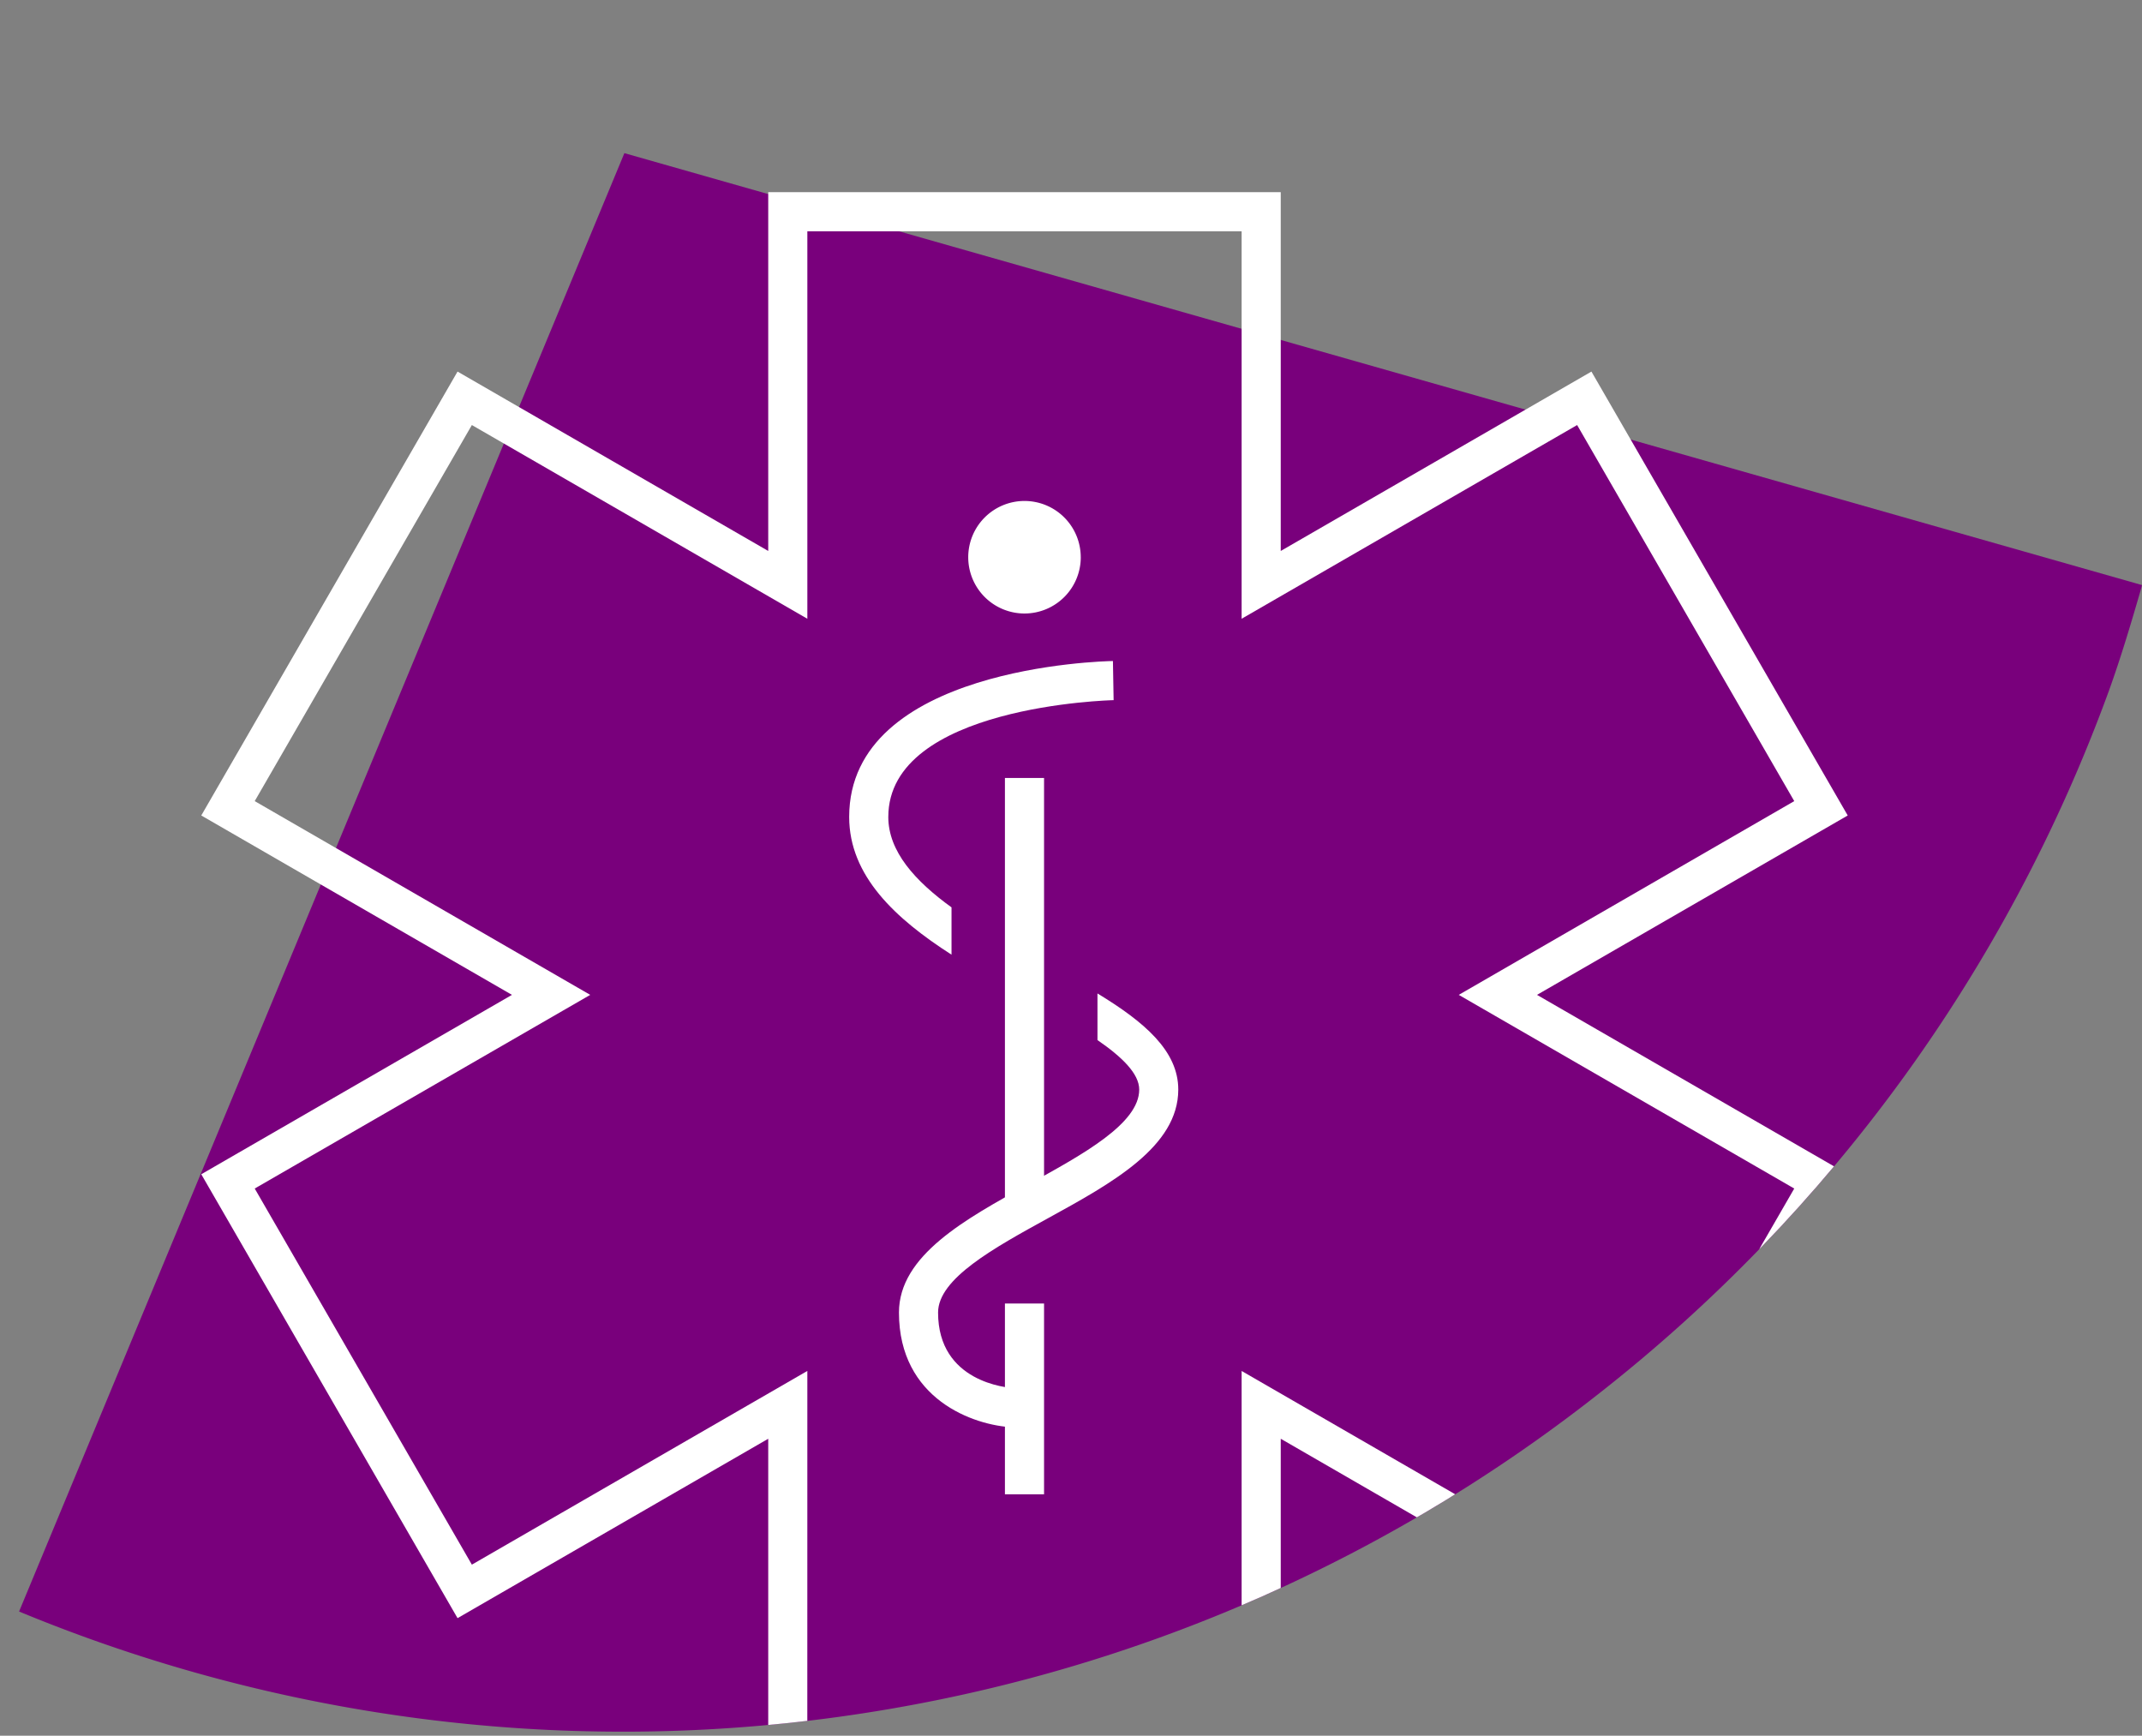
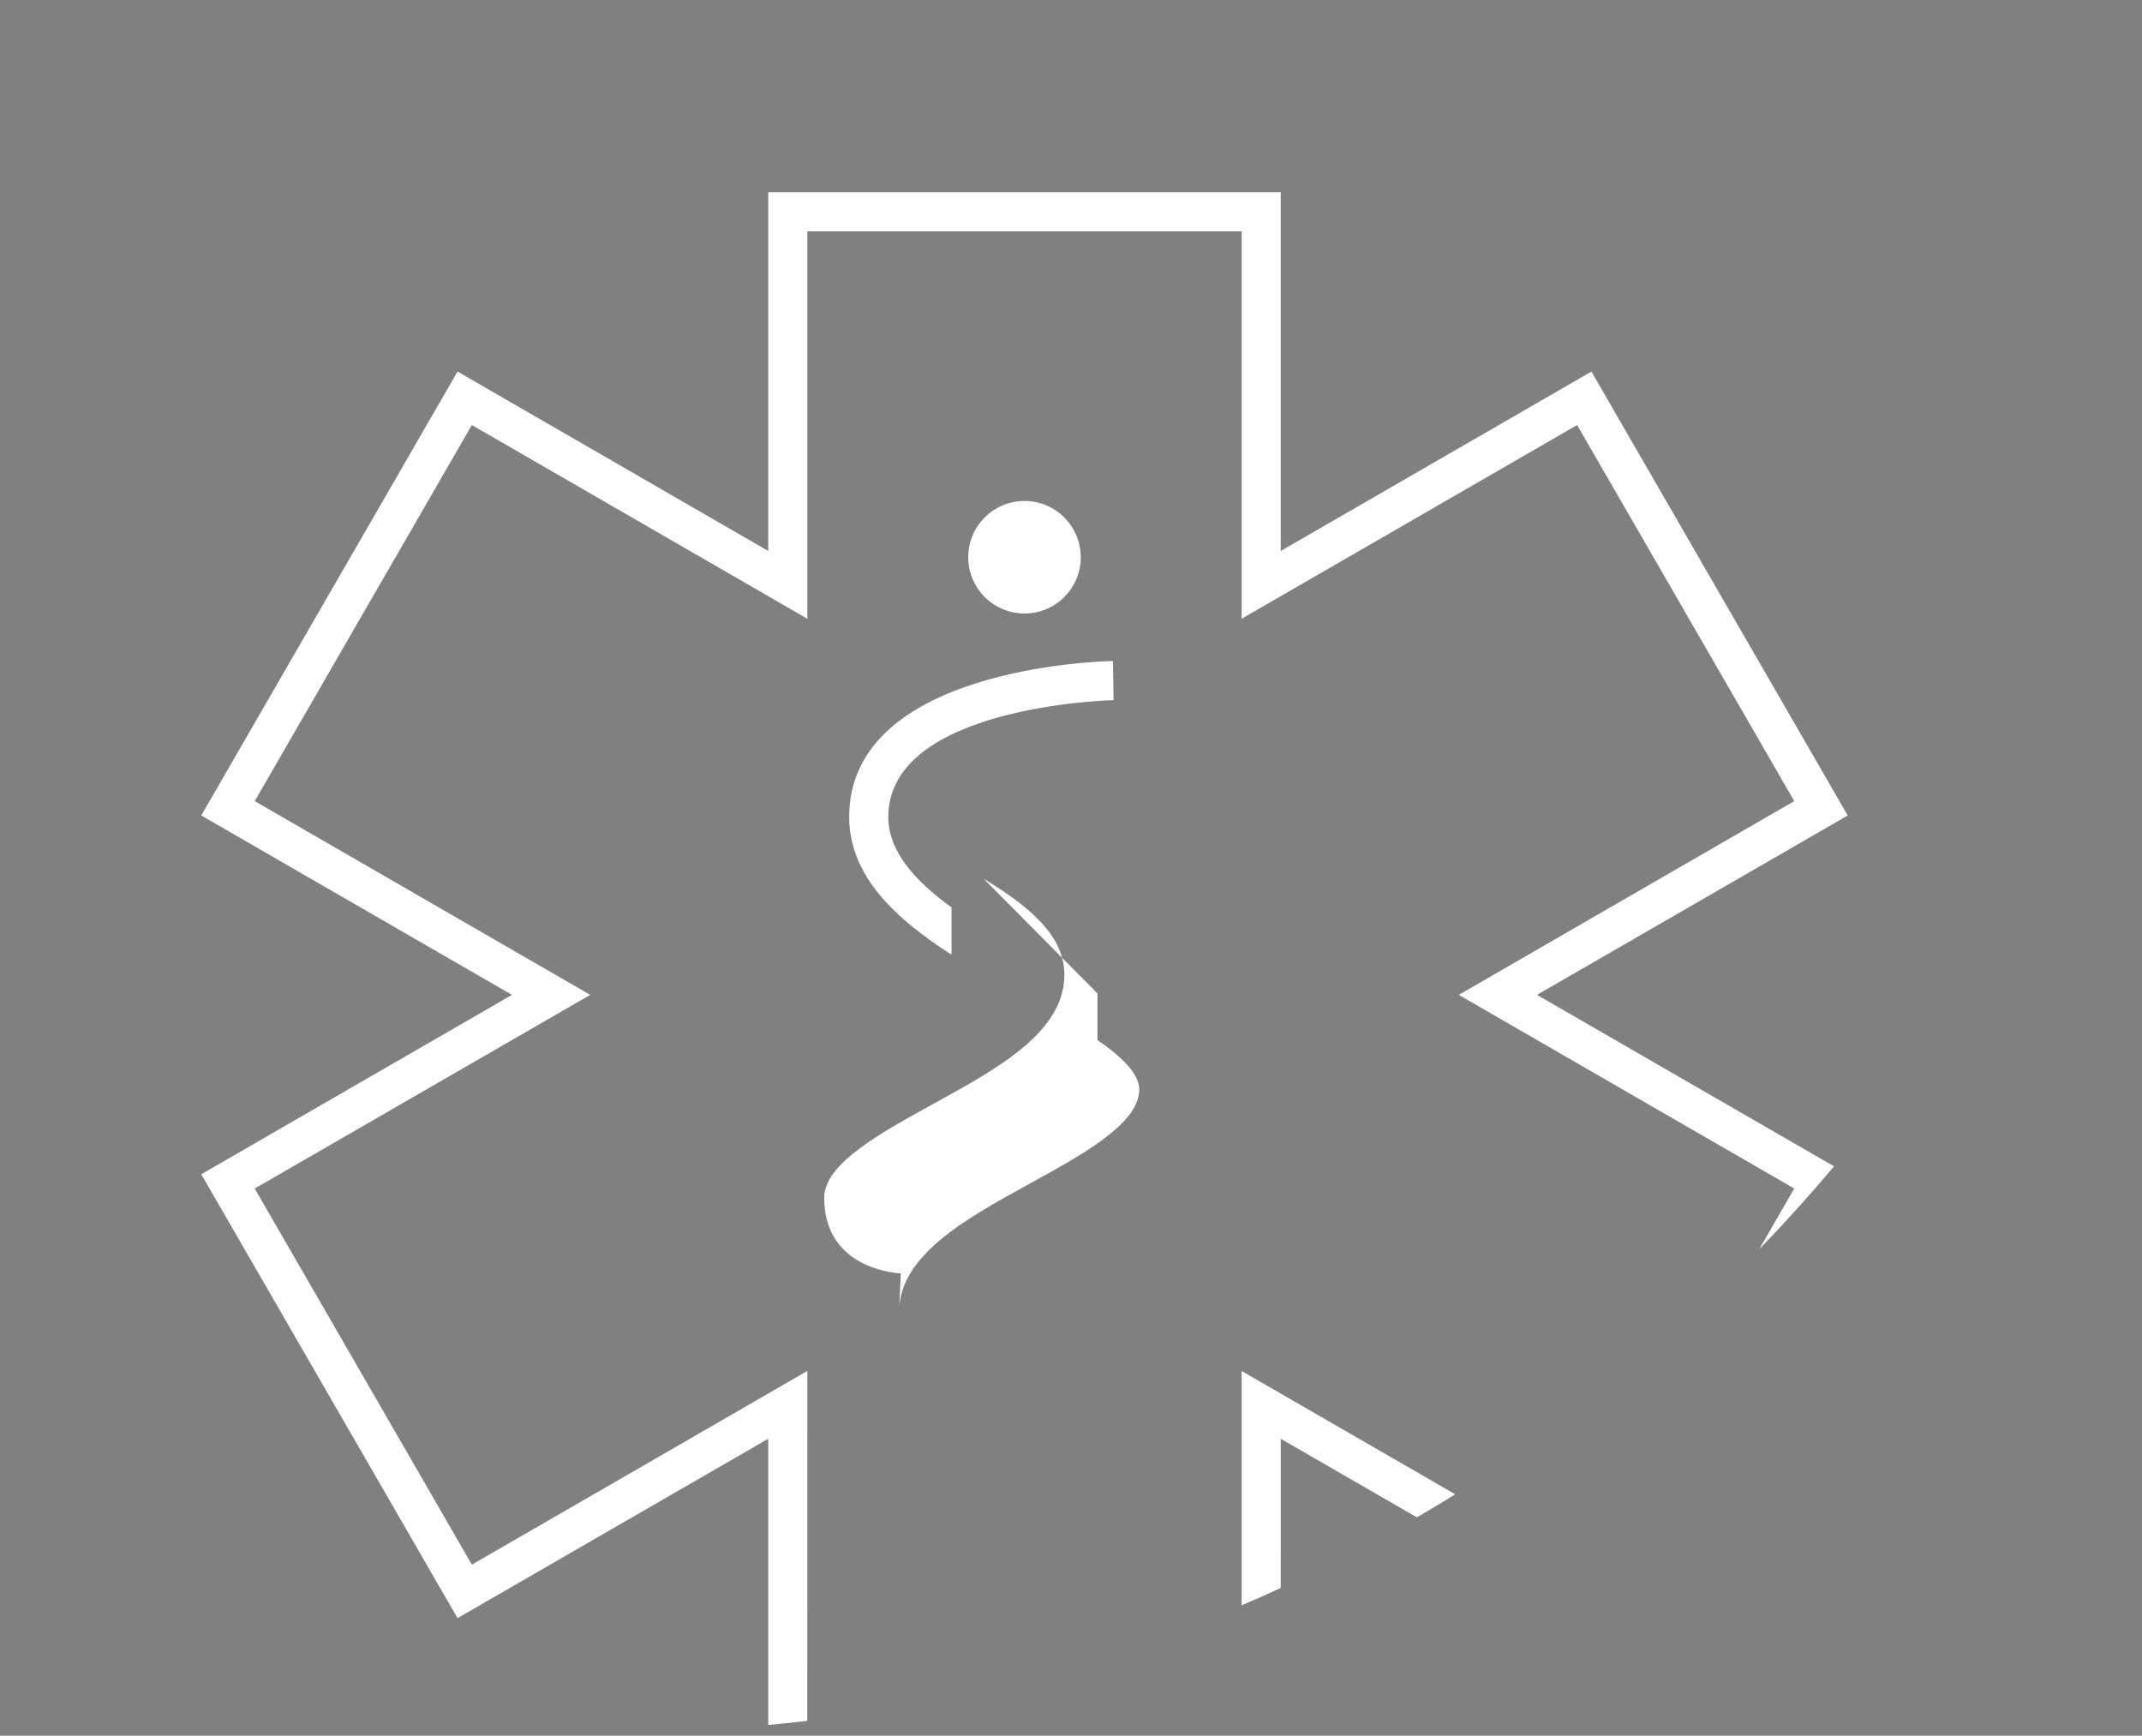
<svg xmlns="http://www.w3.org/2000/svg" width="195" height="158" viewBox="0 0 195 158">
  <rect x="0" y="0" width="195" height="158" fill="#808080" stroke="none" />
  <defs>
    <clipPath id="clip-path">
      <path id="shutterstock_156022646" d="M34.179,181.959A143.621,143.621,0,0,0,177.81,162.27a143.82,143.82,0,0,0,46.617-64.119c1.092-3.03,2.021-6.143,2.944-9.338.026-.1.047-.195.07-.291L104.335,6.263,38.747,51.311Z" transform="translate(-34.179 -6.263)" fill="#33b7b7" />
    </clipPath>
    <clipPath id="clip-path-2">
      <rect id="Rectangle_177" data-name="Rectangle 177" width="149.888" height="146.138" fill="#fff" />
    </clipPath>
    <clipPath id="clip-Dienst_-_Chart_1">
      <rect width="195" height="158" />
    </clipPath>
  </defs>
  <g id="Dienst_-_Chart_1" data-name="Dienst - Chart 1" clip-path="url(#clip-Dienst_-_Chart_1)">
    <g id="Group_341" data-name="Group 341" transform="translate(-1539.632 -1250.85)">
-       <path id="shutterstock_156022646-2" data-name="shutterstock_156022646" d="M34.179,188.169A143.621,143.621,0,0,0,177.81,168.48a143.82,143.82,0,0,0,46.617-64.119c1.092-3.03,2.021-6.143,2.944-9.338.026-.1.047-.195.07-.291L89.284,55.414Z" transform="translate(1507.19 1209.377)" fill="#79007c" />
      <g id="Mask_Group_10" data-name="Mask Group 10" transform="translate(1541.369 1221.85)" clip-path="url(#clip-path)">
        <g id="Group_340" data-name="Group 340" transform="translate(16.586 46.491)">
          <g id="Group_339" data-name="Group 339" transform="translate(0 0)" clip-path="url(#clip-path-2)">
            <path id="Path_359" data-name="Path 359" d="M38.024,16.306A5.122,5.122,0,1,1,32.9,11.184a5.121,5.121,0,0,1,5.122,5.122" transform="translate(42.042 16.928)" fill="#fff" />
-             <rect id="Rectangle_175" data-name="Rectangle 175" width="3.562" height="39.841" transform="translate(73.162 53.328)" fill="#fff" />
-             <rect id="Rectangle_176" data-name="Rectangle 176" width="3.562" height="17.371" transform="translate(73.162 101.167)" fill="#fff" />
            <path id="Path_360" data-name="Path 360" d="M27.029,31.172c0-10.129,20.309-10.627,20.512-10.629l-.063-3.562c-.98.015-24.011.581-24.011,14.191,0,5.371,4.215,9.267,9.317,12.54V39.406c-3.318-2.4-5.756-5.092-5.756-8.234" transform="translate(35.516 25.701)" fill="#fff" />
-             <path id="Path_361" data-name="Path 361" d="M43.342,29.02v4.245c2.227,1.533,3.8,3.054,3.8,4.507,0,3.084-5.09,5.881-10.011,8.586C31.3,49.563,25.27,52.873,25.27,58.066c0,7.89,6.781,10.285,10.368,10.448l.168-3.559c-.714-.038-6.975-.558-6.975-6.889,0-3.084,5.09-5.882,10.011-8.586,5.829-3.2,11.856-6.515,11.856-11.708,0-3.536-3.1-6.166-7.357-8.752" transform="translate(38.245 43.922)" fill="#fff" />
+             <path id="Path_361" data-name="Path 361" d="M43.342,29.02v4.245c2.227,1.533,3.8,3.054,3.8,4.507,0,3.084-5.09,5.881-10.011,8.586C31.3,49.563,25.27,52.873,25.27,58.066l.168-3.559c-.714-.038-6.975-.558-6.975-6.889,0-3.084,5.09-5.882,10.011-8.586,5.829-3.2,11.856-6.515,11.856-11.708,0-3.536-3.1-6.166-7.357-8.752" transform="translate(38.245 43.922)" fill="#fff" />
            <path id="Path_362" data-name="Path 362" d="M98.271,146.138H51.614v-32.66L23.33,129.808,0,89.4,28.284,73.071,0,56.741,23.33,16.332l28.284,16.33V0H98.271V32.662l28.284-16.33,23.332,40.409L121.6,73.071,149.888,89.4l-23.332,40.409-28.284-16.33Zm-43.1-3.564H94.71V107.307l30.544,17.634L145.019,90.7,114.478,73.071l30.541-17.637L125.253,21.2,94.71,38.833V3.564H55.175V38.833L24.634,21.2,4.866,55.434,35.41,73.071,4.866,90.7l19.768,34.238,30.541-17.634Z" transform="translate(0 0.001)" fill="#fff" />
          </g>
        </g>
      </g>
    </g>
  </g>
</svg>